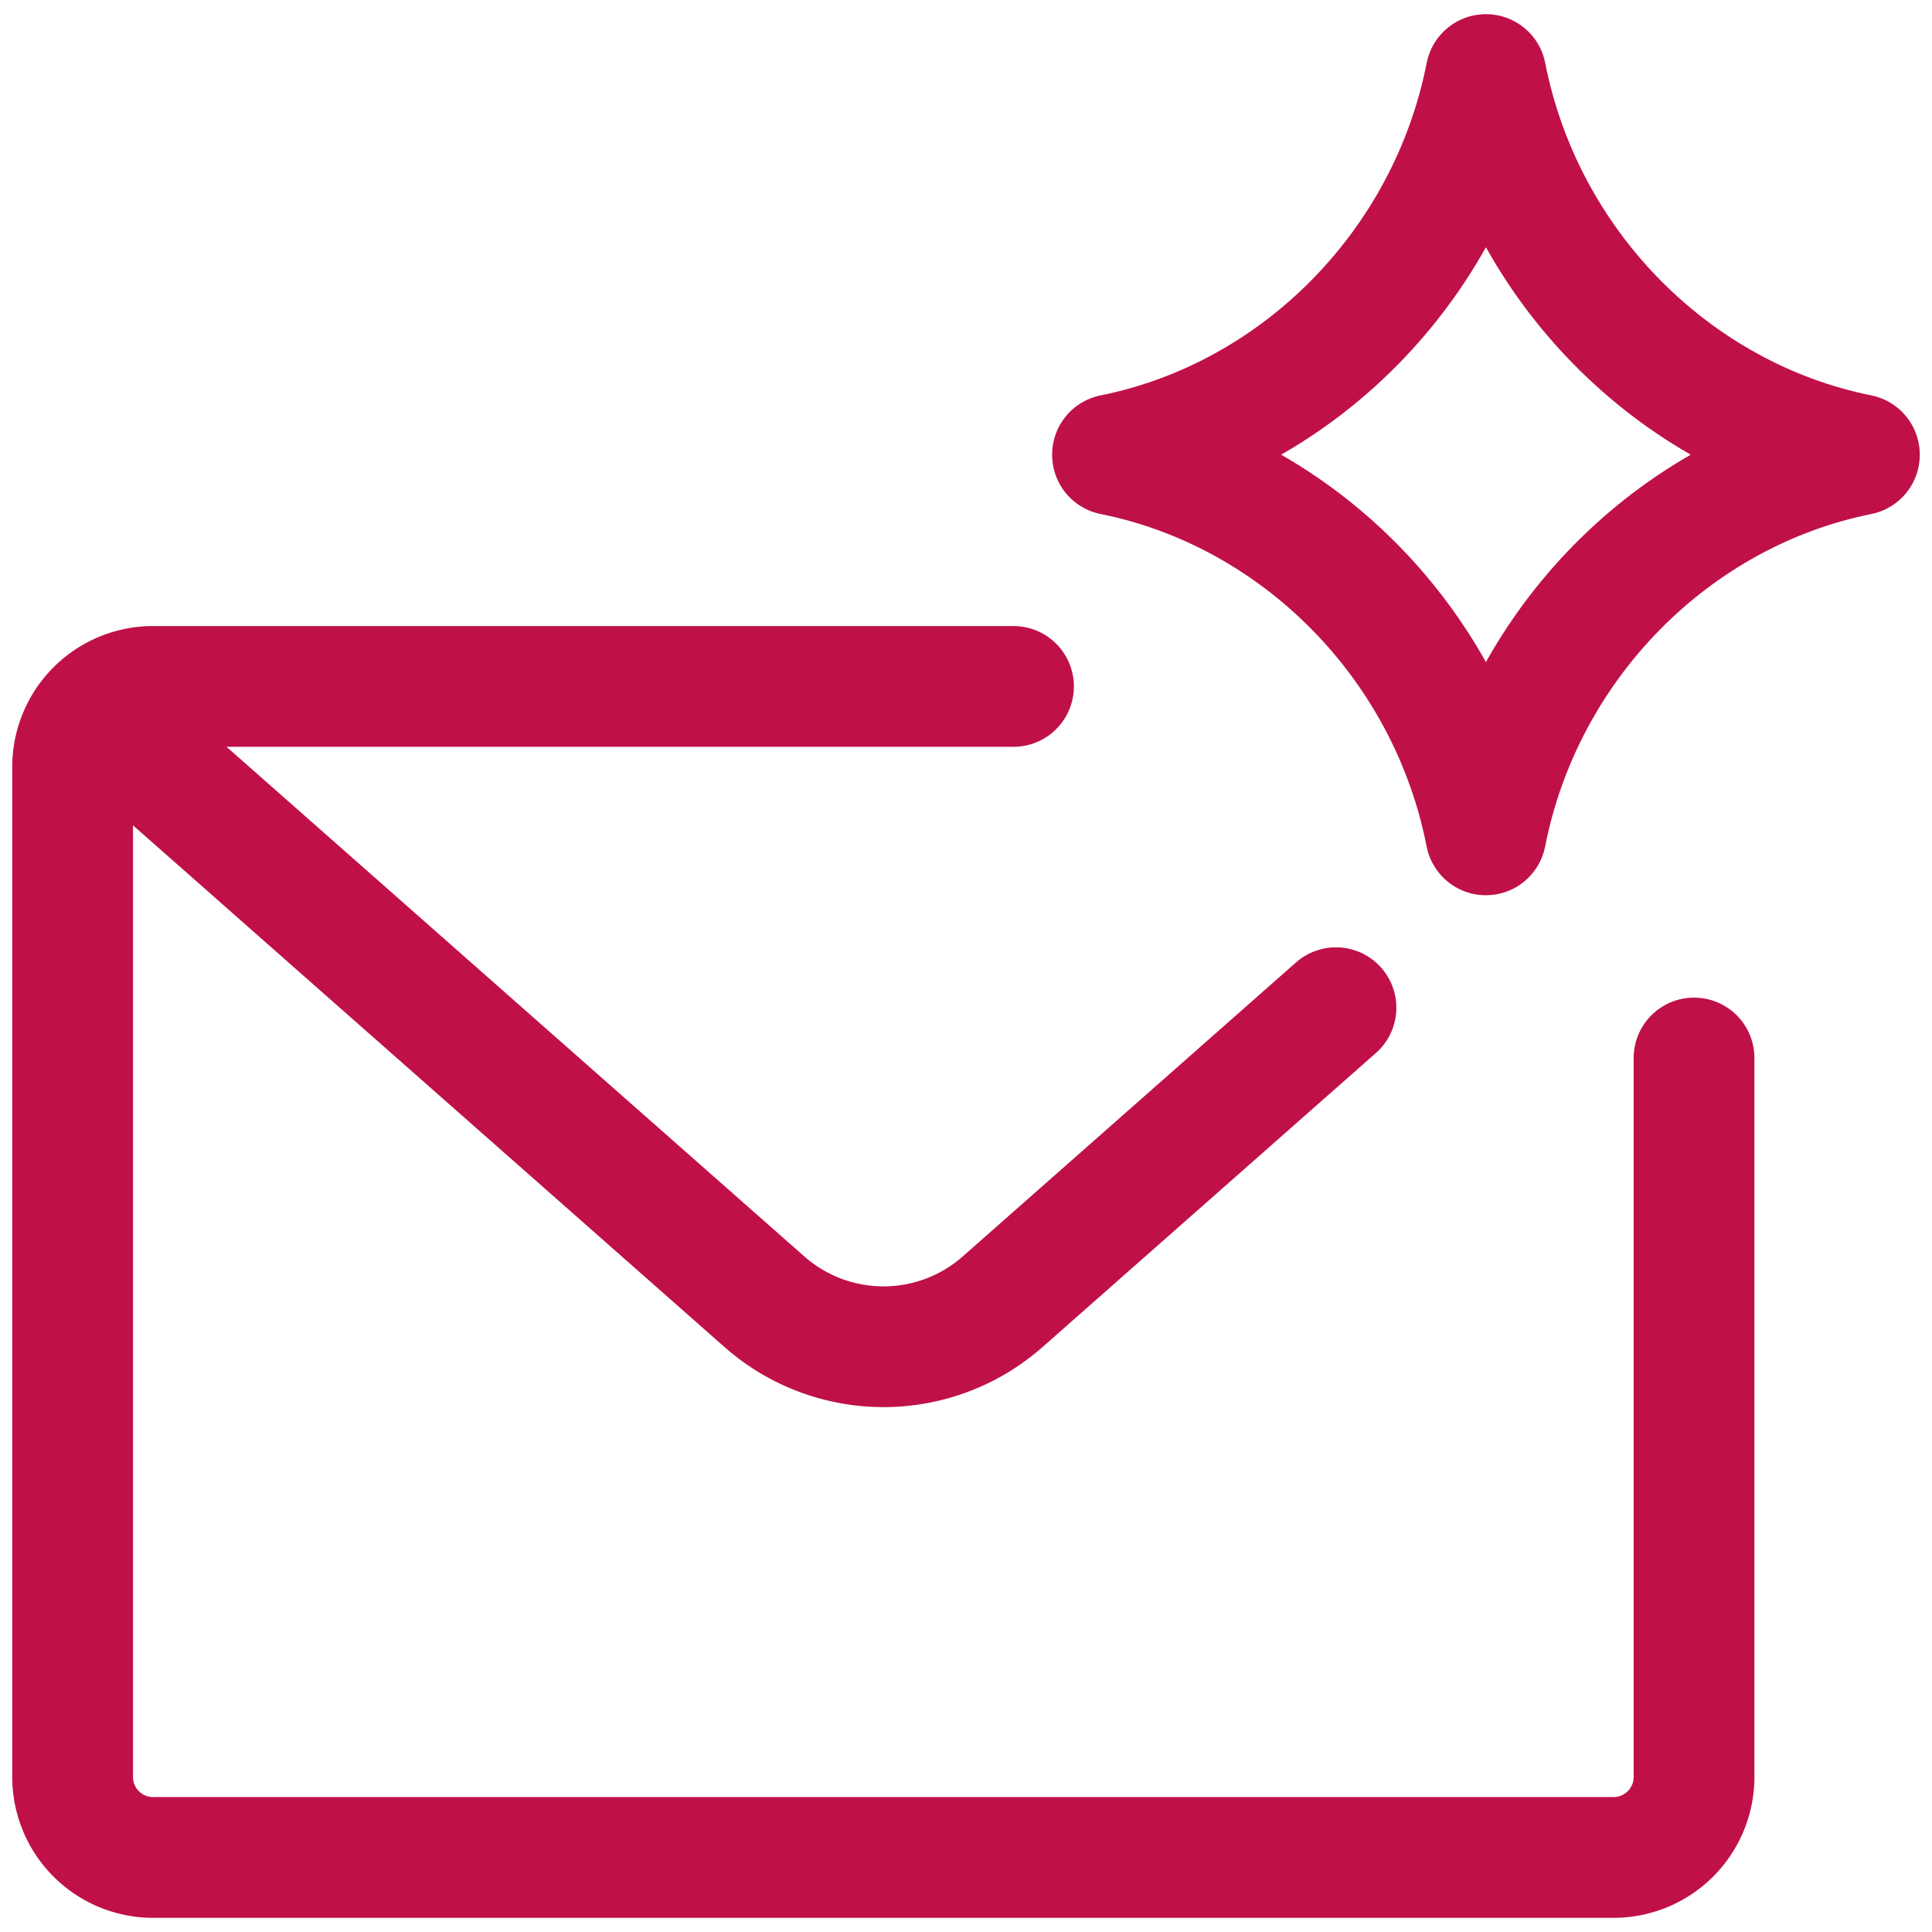
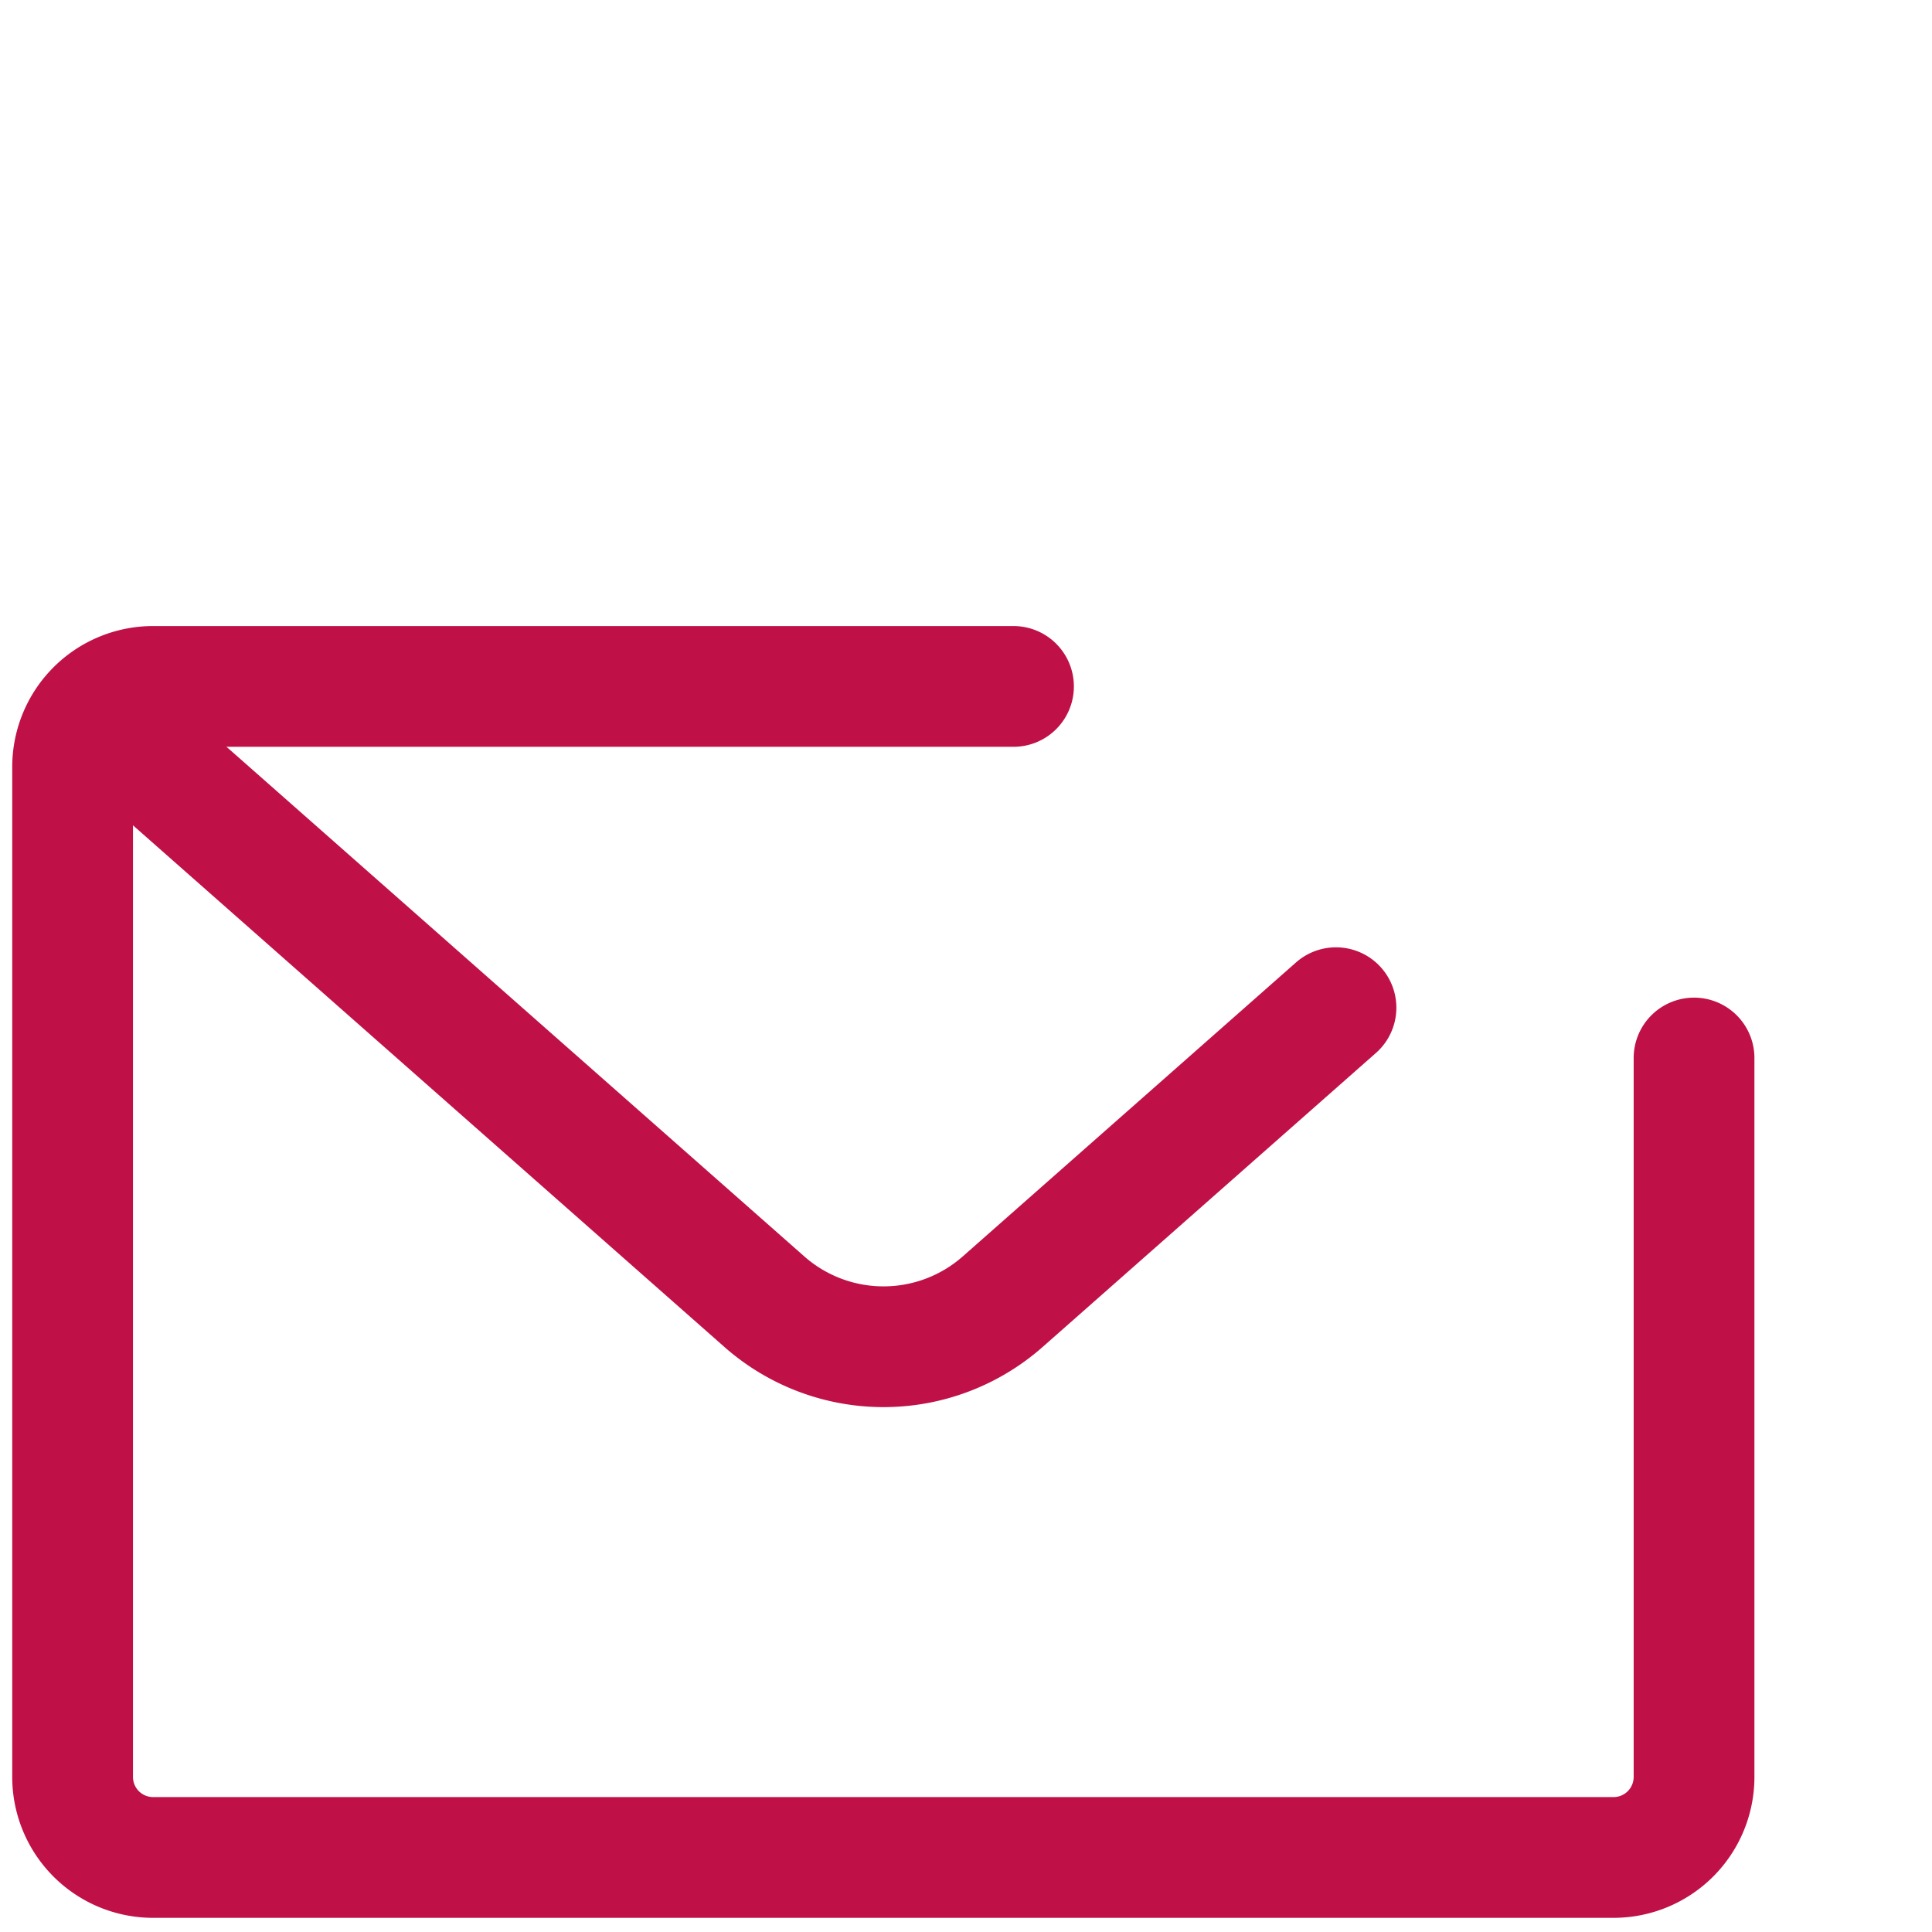
<svg xmlns="http://www.w3.org/2000/svg" fill="none" viewBox="0 0 24 24" stroke-width="1.5">
-   <path stroke="#c01048" stroke-linecap="round" stroke-linejoin="round" d="M13.82 5.647c2.312-.465 4.173-2.35 4.639-4.721.465 2.372 2.327 4.256 4.639 4.721m0 .003c-2.312.465-4.174 2.349-4.64 4.721C17.994 8 16.133 6.115 13.82 5.65" />
  <path stroke="#c01048" stroke-linecap="round" stroke-linejoin="round" d="M21.044 13.143v8.931a1 1 0 0 1-1 1H1.902a1 1 0 0 1-1-1V9.527a1 1 0 0 1 1-1H12.59" />
  <path stroke="#c01048" stroke-linecap="round" stroke-linejoin="round" d="m1.215 8.867 8.28 7.303a2.238 2.238 0 0 0 2.961 0l4.14-3.652" />
</svg>